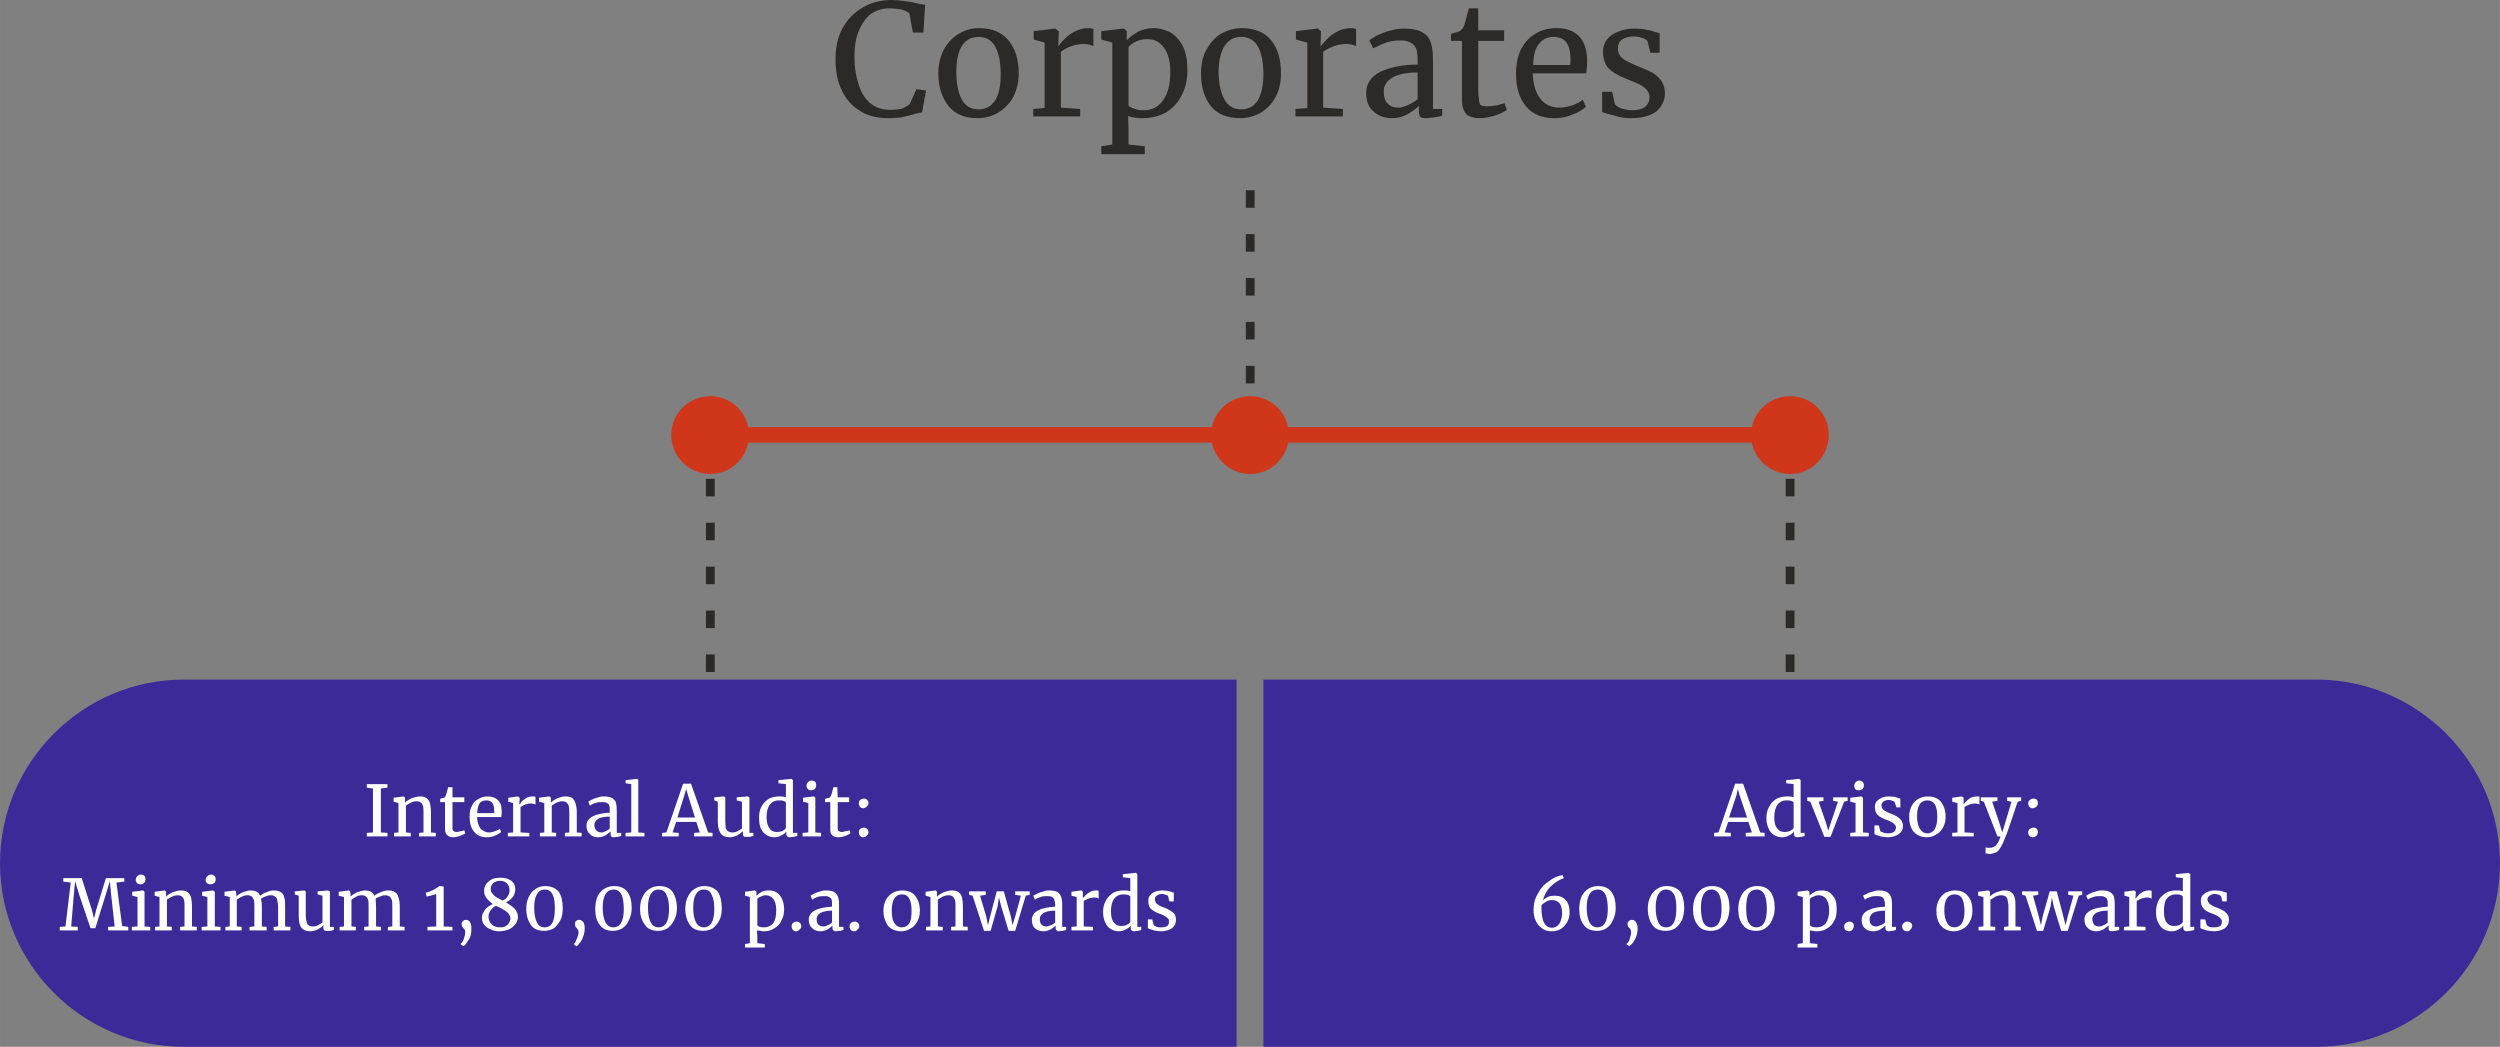
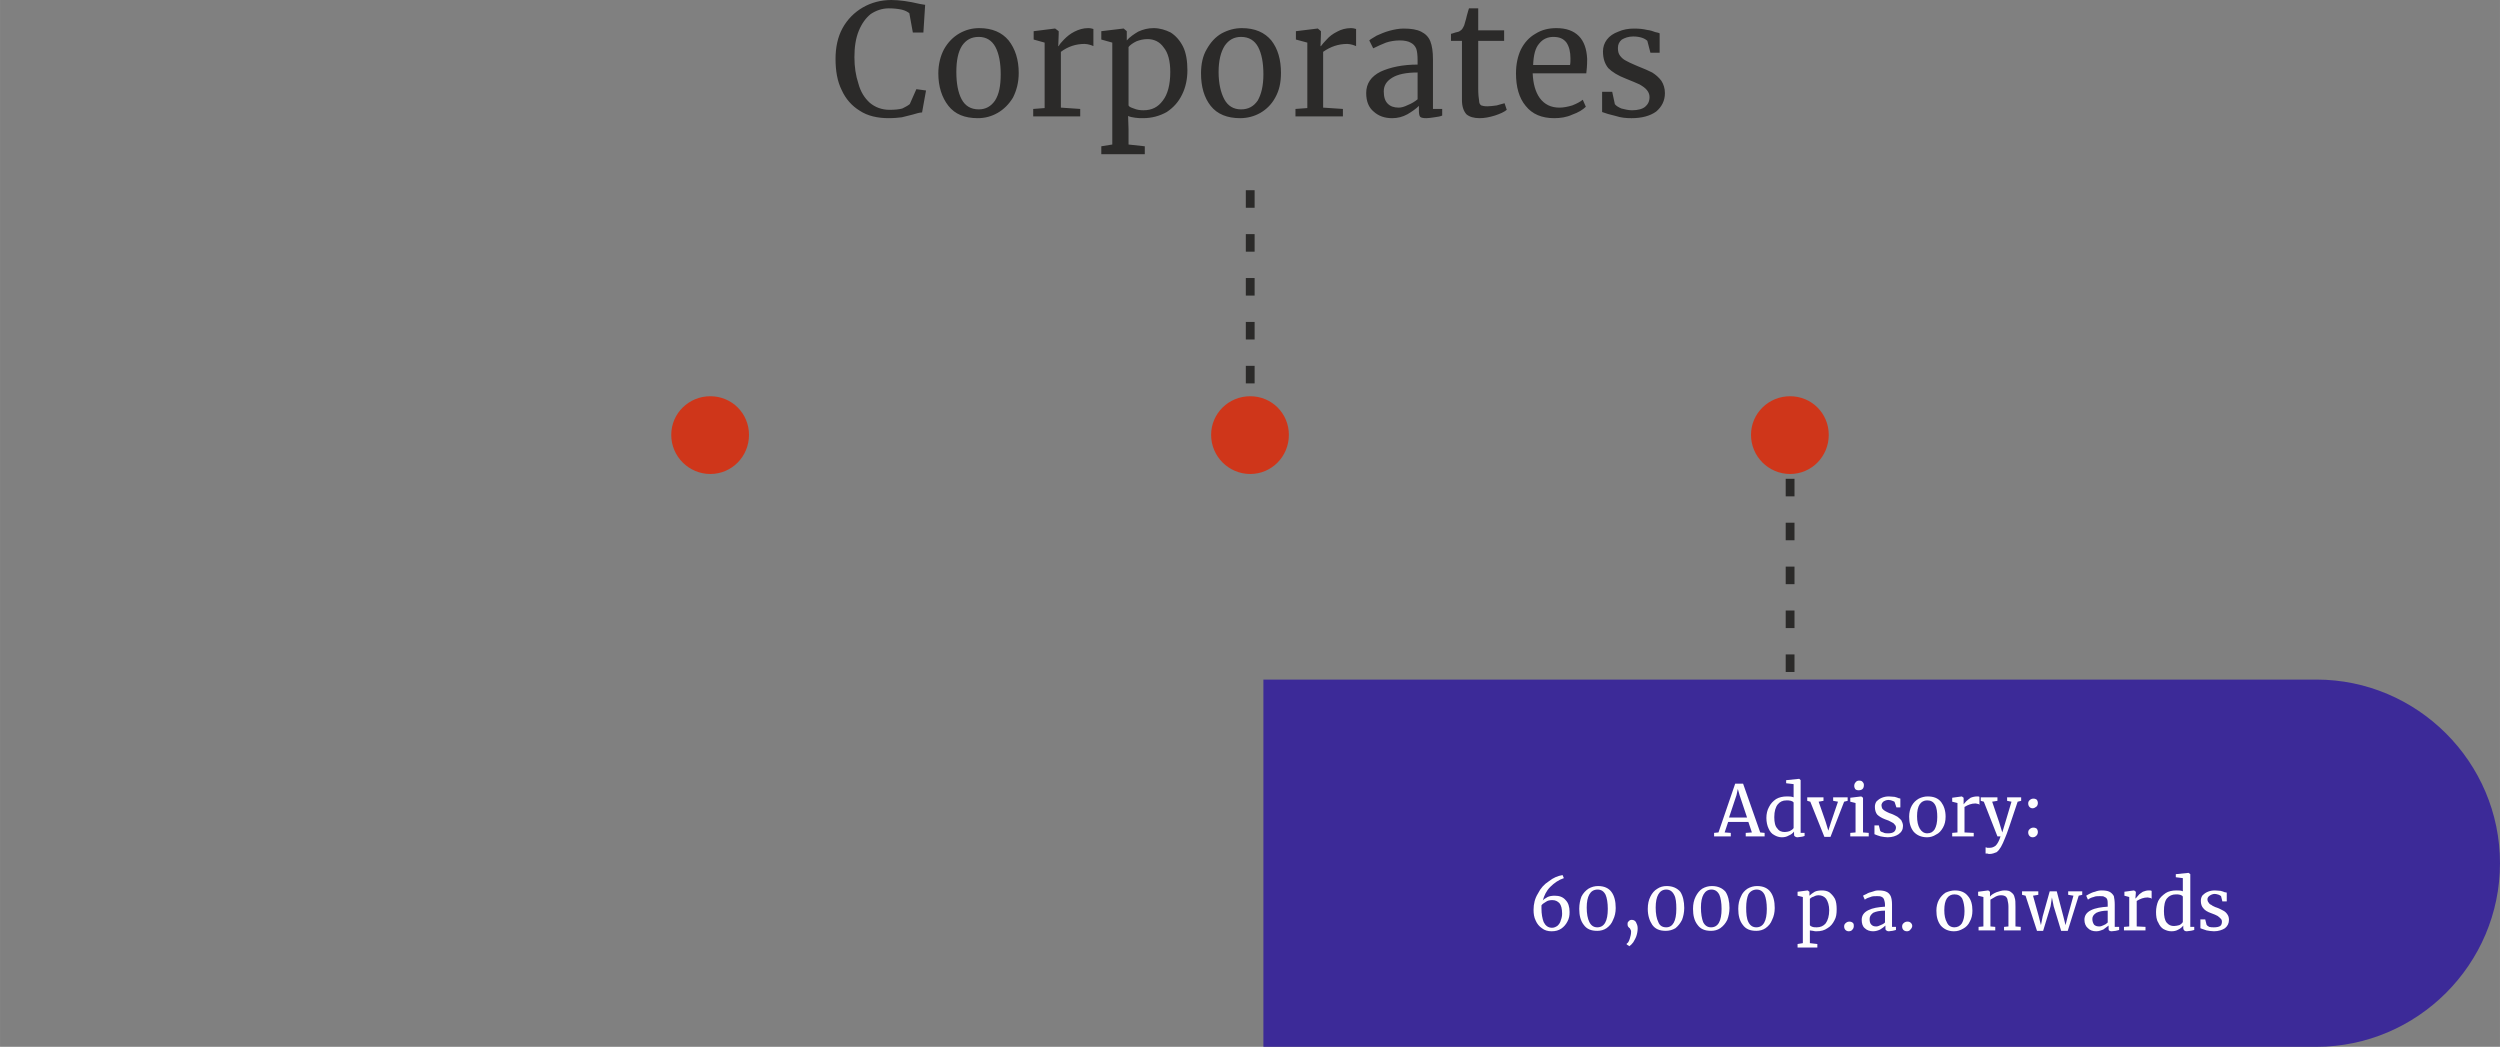
<svg xmlns="http://www.w3.org/2000/svg" xml:space="preserve" width="56.906mm" height="23.828mm" style="shape-rendering:geometricPrecision; text-rendering:geometricPrecision; image-rendering:optimizeQuality; fill-rule:evenodd; clip-rule:evenodd" viewBox="0 0 5691 2383">
  <rect x="0" y="0" width="5691" height="2383" fill="#808080" stroke="none" />
  <defs>
    <style type="text/css">
   
    .str1 {stroke:#CF361A;stroke-width:35.27}
    .str0 {stroke:#2B2A29;stroke-width:20;stroke-dasharray:39.98 59.97}
    .fil0 {fill:none}
    .fil3 {fill:none;fill-rule:nonzero}
    .fil2 {fill:#3C2A98}
    .fil4 {fill:#CF361A}
    .fil5 {fill:#FEFEFE;fill-rule:nonzero}
    .fil1 {fill:#2B2A29;fill-rule:nonzero}
   
  </style>
  </defs>
  <g id="Layer_x0020_1">
    <g id="_2066422200400">
      <line class="fil0 str0" x1="2846" y1="433" x2="2846" y2="990" />
      <line class="fil0 str0" x1="4075" y1="990" x2="4075" y2="1547" />
-       <line class="fil0 str0" x1="1617" y1="990" x2="1617" y2="1547" />
      <path class="fil1" d="M2023 269c-25,0 -48,-5 -66,-17 -18,-11 -32,-27 -41,-47 -10,-20 -14,-44 -14,-71 0,-26 5,-50 16,-70 11,-20 27,-36 46,-47 19,-11 41,-17 65,-17 18,0 40,3 65,9l12 2 -4 63 -24 0 -8 -44c-4,-3 -9,-6 -17,-8 -9,-2 -19,-3 -30,-3 -15,0 -29,5 -41,13 -11,9 -20,21 -27,38 -7,17 -10,37 -10,60 0,22 3,42 9,60 5,19 14,33 26,44 12,10 27,16 45,16 12,0 22,-1 29,-3 6,-3 12,-6 17,-10l15 -34 22 3 -9 50c-5,0 -12,2 -22,5 -8,2 -16,4 -24,6 -8,1 -18,2 -30,2l0 0zm113 -102c0,-21 5,-40 13,-55 9,-16 21,-28 35,-36 14,-8 29,-12 45,-12 30,0 52,10 67,28 15,19 23,44 23,74 0,22 -5,40 -13,56 -9,15 -21,27 -35,35 -14,8 -29,12 -45,12 -30,0 -52,-9 -67,-28 -15,-19 -23,-44 -23,-74zm92 82c16,0 28,-7 37,-20 9,-14 13,-33 13,-60 0,-26 -4,-47 -12,-62 -8,-15 -21,-23 -38,-23 -17,0 -29,7 -38,20 -9,14 -13,34 -13,60 0,26 4,47 12,62 8,15 21,23 39,23zm124 -1l26 -2 0 -149 -25 -7 0 -19 48 -6 1 0 8 6 0 7 -1 27 1 0c2,-4 6,-9 12,-15 7,-7 14,-13 24,-18 10,-5 20,-8 31,-8 5,0 9,1 12,2l0 39c-2,-1 -4,-2 -8,-3 -3,-1 -8,-2 -12,-2 -20,0 -38,6 -54,18l0 127 44 3 0 17 -107 0 0 -17 0 0zm351 -88c0,20 -4,39 -12,55 -8,17 -20,30 -35,40 -16,9 -34,14 -54,14 -6,0 -12,0 -18,-1 -7,-1 -12,-2 -16,-4l1 30 0 35 37 4 0 18 -99 0 0 -18 25 -4 0 -232 -25 -7 0 -19 50 -6 1 0 7 6 0 21c7,-8 16,-14 26,-20 11,-5 22,-8 35,-8 14,0 27,4 39,10 11,7 21,18 28,32 7,14 10,33 10,54l0 0zm-91 -71c-9,0 -17,2 -25,5 -8,4 -14,8 -18,13l0 133c1,3 6,5 12,7 7,3 14,4 22,4 19,0 33,-7 44,-22 11,-14 17,-36 17,-65 0,-25 -5,-44 -15,-56 -9,-13 -22,-19 -37,-19l0 0zm122 78c0,-21 4,-40 13,-55 9,-16 20,-28 34,-36 15,-8 30,-12 46,-12 30,0 52,10 67,28 15,19 22,44 22,74 0,22 -4,40 -13,56 -8,15 -20,27 -34,35 -14,8 -30,12 -46,12 -29,0 -52,-9 -67,-28 -15,-19 -22,-44 -22,-74zm91 82c17,0 29,-7 38,-20 8,-14 13,-33 13,-60 0,-26 -4,-47 -12,-62 -8,-15 -21,-23 -39,-23 -16,0 -28,7 -37,20 -9,14 -14,34 -14,60 0,26 5,47 13,62 8,15 21,23 38,23zm124 -1l27 -2 0 -149 -26 -7 0 -19 49 -6 1 0 7 6 0 7 -1 27 1 0c3,-4 7,-9 13,-15 6,-7 14,-13 24,-18 9,-5 20,-8 31,-8 5,0 9,1 12,2l0 39c-2,-1 -5,-2 -8,-3 -4,-1 -8,-2 -12,-2 -20,0 -38,6 -55,18l0 127 45 3 0 17 -108 0 0 -17 0 0zm161 -36c0,-22 11,-38 33,-49 22,-10 50,-16 84,-16l0 -10c0,-11 -1,-20 -3,-26 -3,-7 -7,-11 -13,-14 -5,-3 -14,-5 -24,-5 -12,0 -23,2 -32,5 -10,4 -19,8 -29,13l-9 -18c3,-3 9,-6 17,-11 9,-4 18,-8 29,-11 11,-3 22,-5 32,-5 17,0 30,2 40,7 10,5 17,12 21,22 4,10 6,24 6,41l0 113 21 0 0 15c-4,2 -10,3 -18,4 -7,1 -13,2 -18,2 -7,0 -12,-1 -14,-3 -2,-2 -3,-7 -3,-13l0 -12c-7,7 -16,13 -26,19 -11,6 -22,9 -35,9 -17,0 -31,-5 -42,-15 -11,-9 -17,-23 -17,-42l0 0zm74 33c6,0 13,-2 21,-6 8,-3 16,-8 22,-13l0 -61c-26,0 -45,4 -58,12 -13,8 -19,18 -19,31 0,13 3,22 9,28 6,6 14,9 25,9zm184 24c-13,0 -23,-3 -30,-9 -6,-7 -10,-17 -10,-32l0 -135 -25 0 0 -16c1,0 4,-1 10,-3 5,-1 9,-2 11,-4 4,-2 6,-6 9,-12 1,-5 4,-12 6,-22 3,-10 4,-15 5,-17l21 0 0 50 59 0 0 24 -59 0 0 108c0,13 1,23 2,28 0,6 2,9 5,11 3,1 7,2 14,2 6,0 13,-1 21,-2 8,-2 13,-4 18,-5l5 15c-6,5 -15,9 -27,13 -13,4 -24,6 -35,6zm170 0c-28,0 -50,-9 -65,-28 -15,-18 -22,-43 -22,-74 0,-21 4,-39 11,-54 8,-16 19,-28 33,-36 14,-9 30,-13 48,-13 22,0 39,6 51,18 12,12 18,30 19,52 0,15 -1,26 -2,33l-122 0c1,23 6,42 16,56 11,15 26,22 45,22 9,0 19,-2 29,-5 10,-4 18,-8 24,-13l7 16c-7,7 -17,13 -31,18 -13,6 -27,8 -41,8l0 0zm36 -121c1,-4 1,-10 1,-15 0,-15 -3,-27 -9,-36 -7,-9 -16,-13 -30,-13 -13,0 -24,5 -32,15 -9,10 -13,26 -14,49l84 0 0 0zm102 89c3,4 8,7 15,10 8,2 16,4 24,4 14,0 24,-3 30,-8 6,-5 10,-12 10,-22 0,-6 -2,-11 -6,-16 -4,-5 -10,-9 -17,-13 -7,-3 -18,-8 -31,-13 -18,-7 -31,-15 -40,-24 -8,-10 -12,-22 -12,-38 0,-10 3,-19 9,-27 6,-8 15,-14 26,-18 11,-5 23,-7 36,-7 11,0 21,1 29,3 8,1 14,3 19,5 5,1 9,2 10,3l0 44 -21 0 -7 -27c-2,-2 -6,-5 -12,-7 -6,-2 -13,-3 -20,-3 -11,0 -19,3 -26,7 -6,5 -9,11 -9,19 0,7 1,13 5,18 3,4 7,8 13,11 5,3 12,6 21,10l7 3c13,5 24,10 32,14 8,5 15,11 21,19 5,8 8,17 8,28 0,17 -7,31 -20,42 -14,10 -33,15 -56,15 -12,0 -24,-1 -36,-5 -13,-3 -23,-6 -31,-9l0 -46 23 0 6 28z" />
      <path class="fil2" d="M2876 1547l2397 0c230,0 418,188 418,418l0 0c0,230 -188,418 -418,418l-2397 0 0 -836z" />
-       <path class="fil2" d="M2815 1547l-2397 0c-230,0 -418,188 -418,418l0 0c0,230 188,418 418,418l2397 0 0 -836z" />
-       <line class="fil3 str1" x1="1617" y1="990" x2="4075" y2="990" />
      <path class="fil4" d="M2846 902c49,0 88,39 88,88 0,49 -39,89 -88,89 -49,0 -89,-40 -89,-89 0,-49 40,-88 89,-88z" />
      <path class="fil4" d="M4075 902c49,0 88,39 88,88 0,49 -39,89 -88,89 -49,0 -89,-40 -89,-89 0,-49 40,-88 89,-88z" />
      <path class="fil4" d="M1617 902c49,0 88,39 88,88 0,49 -39,89 -88,89 -49,0 -89,-40 -89,-89 0,-49 40,-88 89,-88z" />
      <g>
-         <path class="fil5" d="M849 1795l-14 -2 0 -8 47 0 0 8 -15 2 0 100 15 1 0 8 -47 0 0 -8 14 -1 0 -100zm58 33l-11 -3 0 -9 23 -3 0 0 3 3 0 7 0 4c4,-4 9,-7 15,-10 7,-2 13,-4 19,-4 6,0 11,1 15,4 4,3 6,6 8,12 1,5 2,12 2,21l0 45 11 1 0 8 -38 0 0 -8 10 -1 0 -45c0,-6 0,-11 -1,-15 -1,-3 -2,-6 -5,-8 -2,-2 -6,-3 -10,-3 -4,0 -8,1 -12,3 -5,2 -9,5 -12,7l0 61 11 1 0 8 -38 0 0 -8 10 -1 0 -67zm124 78c-6,0 -10,-2 -13,-5 -3,-2 -5,-7 -5,-14l0 -61 -11 0 0 -7c0,-1 2,-1 4,-2 2,0 4,-1 5,-1 2,-1 3,-3 4,-6 1,-2 2,-5 3,-10 1,-4 2,-7 2,-8l10 0 0 23 27 0 0 11 -27 0 0 49c0,6 0,10 0,13 1,2 2,4 3,4 1,1 3,2 6,2 3,0 6,-1 10,-2 3,0 6,-1 8,-2l2 7c-2,2 -7,4 -12,6 -6,2 -11,3 -16,3zm77 0c-13,0 -22,-4 -29,-13 -7,-8 -10,-20 -10,-34 0,-9 1,-17 5,-24 3,-7 8,-13 15,-16 6,-4 13,-6 21,-6 10,0 18,3 23,8 6,6 9,13 9,24 0,6 0,11 -1,15l-55 0c0,10 3,19 7,25 5,6 12,10 20,10 5,0 9,-1 14,-3 4,-1 8,-3 11,-5l3 7c-4,3 -8,6 -14,8 -6,3 -12,4 -19,4zm17 -55c0,-2 0,-4 0,-7 0,-7 -2,-12 -4,-16 -3,-4 -8,-6 -14,-6 -6,0 -11,2 -15,6 -3,5 -5,12 -6,23l39 0zm31 45l12 -1 0 -67 -11 -3 0 -9 22 -3 0 0 4 3 0 3 -1 12 1 0c1,-1 3,-4 5,-7 3,-3 7,-5 11,-8 4,-2 9,-3 14,-3 2,0 4,0 6,1l0 18c-1,-1 -2,-2 -4,-2 -2,0 -3,-1 -6,-1 -8,0 -17,3 -24,8l0 58 20 1 0 8 -49 0 0 -8zm83 -68l-12 -3 0 -9 23 -3 1 0 3 3 0 7 0 4c4,-4 9,-7 15,-10 6,-2 12,-4 18,-4 7,0 12,1 16,4 3,3 6,6 7,12 2,5 3,12 3,21l0 45 11 1 0 8 -38 0 0 -8 10 -1 0 -45c0,-6 -1,-11 -1,-15 -1,-3 -3,-6 -5,-8 -3,-2 -6,-3 -10,-3 -4,0 -8,1 -13,3 -4,2 -8,5 -11,7l0 61 10 1 0 8 -37 0 0 -8 10 -1 0 -67zm96 52c0,-10 5,-17 15,-22 10,-5 23,-7 38,-8l0 -4c0,-5 0,-9 -1,-12 -1,-3 -3,-5 -6,-6 -2,-2 -6,-2 -11,-2 -5,0 -10,0 -14,2 -5,1 -9,3 -13,6l-4 -9c1,-1 4,-2 7,-4 4,-2 8,-4 13,-5 5,-2 10,-3 15,-3 8,0 14,1 18,3 4,2 8,6 10,10 1,5 2,11 2,19l0 51 10 0 0 7c-2,1 -5,1 -8,2 -3,0 -6,1 -9,1 -3,0 -5,-1 -6,-2 -1,-1 -1,-3 -1,-6l0 -5c-4,3 -8,6 -12,9 -5,2 -10,4 -16,4 -8,0 -14,-2 -19,-7 -5,-4 -8,-11 -8,-19zm34 15c3,0 6,-1 10,-3 3,-1 6,-3 9,-6l0 -27c-11,0 -20,1 -26,5 -6,4 -9,8 -9,14 0,6 2,10 5,13 2,2 6,4 11,4zm68 -110l-13 -2 0 -7 26 -3 0 0 3 2 0 120 14 1 0 8 -43 0 0 -8 13 -1 0 -110zm118 -1l18 0 39 111 10 1 0 8 -42 0 0 -8 13 -1 -8 -24 -46 0 -8 24 14 1 0 8 -38 0 0 -8 10 -1 38 -111zm11 26l-4 -14 -4 14 -16 51 40 0 -16 -51zm134 95c-3,0 -5,0 -7,-1 -1,-2 -2,-3 -2,-6l0 -6c-4,4 -8,7 -13,10 -6,2 -11,4 -16,4 -10,0 -17,-3 -21,-8 -4,-6 -7,-14 -7,-27l0 -46 -8 -3 0 -7 22 -2 0 0 3 2 0 55c0,6 1,11 1,15 1,3 3,6 5,7 3,2 6,3 10,3 5,0 9,-1 12,-3 4,-2 7,-4 10,-6l0 -61 -12 -3 0 -7 25 -2 0 0 4 2 0 81 9 0 0 7c-3,1 -6,1 -8,2 -2,0 -4,0 -7,0zm63 1c-7,0 -13,-2 -18,-5 -5,-3 -10,-8 -13,-15 -3,-6 -4,-15 -4,-24 0,-9 1,-18 5,-25 4,-8 9,-13 16,-18 7,-4 15,-6 25,-6 5,0 10,0 15,2l0 -30 -17 -2 0 -7 29 -3 1 0 3 3 0 120 10 0 0 7c-4,1 -7,2 -9,2 -3,0 -5,1 -8,1 -3,0 -5,-1 -6,-2 -1,-1 -2,-3 -2,-6l0 -5c-3,4 -7,7 -12,9 -5,3 -10,4 -15,4zm6 -12c4,0 8,-1 12,-2 3,-2 6,-4 8,-7l0 -58c-1,-2 -3,-3 -6,-4 -3,-1 -7,-1 -10,-1 -9,0 -15,3 -20,9 -5,6 -8,16 -8,29 0,12 3,21 7,26 4,6 10,8 17,8zm77 -95c-3,0 -6,-1 -7,-3 -2,-2 -3,-4 -3,-7 0,-3 1,-6 3,-8 2,-3 5,-4 9,-4 3,0 6,1 8,3 1,2 2,4 2,7 0,4 -1,7 -3,9 -2,2 -5,3 -9,3l0 0zm-6 29l-12 -3 0 -9 24 -3 1 0 3 3 0 79 13 1 0 8 -42 0 0 -8 13 -1 0 -67zm68 78c-6,0 -11,-2 -14,-5 -3,-2 -4,-7 -4,-14l0 -61 -12 0 0 -7c1,-1 2,-1 5,-2 2,0 4,-1 5,-1 2,-1 3,-3 4,-6 1,-2 2,-5 3,-10 1,-4 2,-7 2,-8l9 0 1 23 26 0 0 11 -26 0 0 49c0,6 0,10 0,13 1,2 1,4 3,4 1,1 3,2 6,2 3,0 6,-1 9,-2 4,0 7,-1 9,-2l2 7c-3,2 -7,4 -12,6 -6,2 -11,3 -16,3zm57 -66c-3,0 -5,-1 -7,-3 -2,-2 -3,-5 -3,-8 0,-3 1,-6 3,-8 3,-2 6,-3 9,-3 3,0 6,1 7,3 2,2 3,4 3,7 0,3 -1,6 -4,8 -2,2 -5,4 -8,4zm0 66c-3,0 -5,-1 -7,-3 -2,-2 -3,-5 -3,-8 0,-3 1,-6 3,-8 3,-2 6,-3 9,-3 3,0 5,1 7,3 2,2 3,4 3,7 0,3 -1,6 -4,8 -2,3 -5,4 -8,4zm-1804 103l-17 -2 0 -8 42 0 23 72 5 20 5 -20 22 -72 42 0 0 8 -18 2 13 99 14 2 0 8 -46 0 0 -8 15 -1 -8 -72 -3 -31 -7 23 -26 84 -11 0 -26 -77 -9 -30 -3 31 -6 72 15 1 0 8 -41 0 0 -8 13 -1 12 -100zm158 4c-3,0 -6,-1 -7,-3 -2,-2 -3,-4 -3,-7 0,-3 1,-6 3,-8 2,-3 5,-4 9,-4 3,0 6,1 8,3 1,2 2,4 2,7 0,4 -1,7 -3,9 -2,2 -5,3 -9,3l0 0zm-6 29l-12 -3 0 -9 24 -3 1 0 3 3 0 79 13 1 0 8 -42 0 0 -8 13 -1 0 -67zm50 0l-11 -3 0 -9 23 -3 0 0 3 3 0 7 0 4c4,-4 9,-7 15,-10 7,-2 13,-4 18,-4 7,0 12,1 16,4 4,3 6,6 8,12 1,5 2,12 2,21l0 45 11 1 0 8 -38 0 0 -8 10 -1 0 -45c0,-6 0,-11 -1,-15 -1,-3 -2,-6 -5,-8 -2,-2 -6,-3 -10,-3 -4,0 -8,1 -12,3 -5,2 -9,5 -12,7l0 61 11 1 0 8 -38 0 0 -8 10 -1 0 -67zm116 -29c-4,0 -6,-1 -8,-3 -2,-2 -3,-4 -3,-7 0,-3 1,-6 4,-8 2,-3 4,-4 8,-4 4,0 6,1 8,3 2,2 3,4 3,7 0,4 -1,7 -3,9 -3,2 -5,3 -9,3l0 0zm-7 29l-12 -3 0 -9 25 -3 0 0 4 3 0 79 13 1 0 8 -43 0 0 -8 13 -1 0 -67zm41 68l10 -1 0 -67 -12 -3 0 -9 23 -3 3 2 1 7 0 5c3,-4 8,-7 15,-10 6,-2 12,-4 17,-4 6,0 11,1 14,3 4,2 6,5 8,9 4,-3 8,-6 15,-8 6,-3 11,-4 17,-4 6,0 11,1 15,4 4,2 7,6 8,12 2,5 2,12 2,21l0 45 12 1 0 8 -38 0 0 -8 10 -1 0 -45c0,-6 -1,-11 -2,-15 0,-3 -2,-6 -5,-8 -2,-2 -6,-3 -10,-3 -4,0 -8,1 -12,3 -4,1 -7,3 -10,5 1,4 2,10 2,18l0 45 11 1 0 8 -39 0 0 -8 11 -1 0 -45c0,-6 0,-11 -1,-15 -1,-3 -3,-6 -5,-8 -2,-2 -5,-3 -10,-3 -4,0 -8,1 -12,3 -5,2 -8,5 -12,7l0 61 11 1 0 8 -37 0 0 -8zm232 9c-3,0 -5,0 -7,-1 -1,-2 -2,-3 -2,-6l0 -6c-3,4 -8,7 -13,10 -5,2 -11,4 -16,4 -10,0 -17,-3 -21,-8 -4,-6 -6,-14 -6,-27l0 -46 -9 -3 0 -7 22 -2 0 0 3 2 0 55c0,6 1,11 2,15 1,3 2,6 4,7 3,2 6,3 10,3 5,0 9,-1 12,-3 4,-2 7,-4 10,-6l0 -61 -11 -3 0 -7 24 -2 0 0 4 2 0 81 9 0 0 7c-3,1 -5,1 -7,2 -3,0 -5,0 -8,0zm28 -9l10 -1 0 -67 -12 -3 0 -9 23 -3 3 2 1 7 0 5c4,-4 9,-7 15,-10 7,-2 12,-4 18,-4 5,0 10,1 13,3 4,2 7,5 8,9 4,-3 9,-6 15,-8 6,-3 12,-4 17,-4 7,0 12,1 15,4 4,2 7,6 8,12 2,5 3,12 3,21l0 45 11 1 0 8 -38 0 0 -8 10 -1 0 -45c0,-6 0,-11 -1,-15 -1,-3 -3,-6 -5,-8 -3,-2 -7,-3 -11,-3 -4,0 -7,1 -11,3 -4,1 -8,3 -10,5 0,4 1,10 1,18l0 45 11 1 0 8 -38 0 0 -8 10 -1 0 -45c0,-6 0,-11 -1,-15 -1,-3 -2,-6 -5,-8 -2,-2 -5,-3 -10,-3 -4,0 -8,1 -12,3 -4,2 -8,5 -11,7l0 61 10 1 0 8 -37 0 0 -8zm220 -75c-2,1 -6,2 -10,3 -5,2 -9,2 -12,3l-2 -9c6,-1 11,-3 17,-6 6,-3 11,-6 14,-9l1 0 9 1 0 91 20 1 0 8 -57 0 0 -8 20 -1 0 -74zm68 59c4,0 7,2 9,5 2,4 3,8 3,14 0,6 0,12 -2,18 -2,6 -5,10 -8,14 -2,4 -5,7 -8,9l0 0 -6 -4 0 -2c2,-1 5,-5 7,-11 2,-6 3,-11 3,-16 0,-2 0,-3 -1,-4 0,-1 -1,-2 -3,-4 -1,-1 -2,-3 -3,-4 -1,-2 -1,-3 -1,-6 0,-3 1,-5 3,-6 1,-2 4,-3 6,-3l1 0zm36 -5c0,-7 3,-12 7,-18 4,-5 10,-10 18,-13 -6,-4 -11,-9 -14,-13 -4,-5 -6,-10 -6,-17 0,-7 2,-12 5,-16 4,-5 8,-8 14,-11 5,-2 11,-3 18,-3 10,0 18,2 25,7 6,5 9,11 9,19 0,6 -2,12 -5,17 -4,5 -9,10 -16,13 8,5 15,10 20,15 4,5 7,11 7,18 0,7 -2,12 -6,17 -4,5 -9,9 -15,12 -7,2 -13,4 -21,4 -7,0 -13,-1 -19,-4 -6,-2 -11,-5 -15,-10 -4,-4 -6,-10 -6,-17zm20 -65c0,4 1,7 4,10 2,3 5,6 8,8 4,2 9,5 15,8 5,-2 9,-5 11,-9 3,-4 5,-9 5,-13 0,-7 -2,-13 -6,-17 -4,-4 -9,-6 -16,-6 -6,0 -11,2 -15,5 -4,4 -6,8 -6,14zm45 67c0,-4 -2,-8 -4,-11 -2,-2 -5,-5 -8,-7 -4,-2 -8,-5 -14,-8 -3,-1 -5,-2 -7,-3 -5,2 -9,6 -12,10 -3,4 -5,9 -5,14 0,8 3,14 7,18 5,5 11,7 19,7 4,0 8,0 12,-2 3,-2 6,-4 8,-7 2,-4 4,-7 4,-11zm77 28c-14,0 -24,-4 -31,-14 -6,-9 -10,-21 -10,-36 0,-11 2,-20 6,-28 4,-8 9,-14 16,-18 6,-4 14,-6 21,-6 14,0 24,5 31,13 6,9 9,22 9,37 0,10 -1,19 -5,27 -4,8 -9,14 -15,19 -7,4 -14,6 -22,6zm1 -8c16,0 23,-14 23,-42 0,-14 -1,-25 -5,-32 -3,-8 -9,-12 -18,-12 -8,0 -14,4 -18,11 -4,7 -6,17 -6,30 0,14 2,25 6,33 3,8 9,12 18,12zm79 -17c3,0 6,2 9,5 2,4 3,8 3,14 0,6 -1,12 -3,18 -2,6 -4,10 -7,14 -3,4 -6,7 -8,9l-1 0 -5 -4 0 -2c2,-1 4,-5 6,-11 3,-6 4,-11 4,-16 0,-2 -1,-3 -1,-4 -1,-1 -2,-2 -3,-4 -1,-1 -3,-3 -3,-4 -1,-2 -1,-3 -1,-6 0,-3 0,-5 2,-6 2,-2 4,-3 7,-3l1 0zm76 25c-13,0 -23,-4 -30,-14 -7,-9 -10,-21 -10,-36 0,-11 2,-20 5,-28 4,-8 9,-14 16,-18 7,-4 14,-6 22,-6 14,0 24,5 30,13 7,9 10,22 10,37 0,10 -2,19 -6,27 -3,8 -8,14 -15,19 -6,4 -14,6 -22,6zm1 -8c16,0 24,-14 24,-42 0,-14 -2,-25 -5,-32 -4,-8 -10,-12 -18,-12 -9,0 -15,4 -19,11 -4,7 -6,17 -6,30 0,14 2,25 6,33 4,8 10,12 18,12zm102 8c-13,0 -24,-4 -30,-14 -7,-9 -11,-21 -11,-36 0,-11 2,-20 6,-28 4,-8 9,-14 16,-18 7,-4 14,-6 22,-6 14,0 24,5 30,13 6,9 10,22 10,37 0,10 -2,19 -6,27 -4,8 -9,14 -15,19 -7,4 -14,6 -22,6zm1 -8c16,0 24,-14 24,-42 0,-14 -2,-25 -6,-32 -3,-8 -9,-12 -18,-12 -8,0 -14,4 -18,11 -4,7 -6,17 -6,30 0,14 2,25 6,33 4,8 10,12 18,12zm102 8c-14,0 -24,-4 -31,-14 -6,-9 -10,-21 -10,-36 0,-11 2,-20 6,-28 4,-8 9,-14 16,-18 6,-4 14,-6 21,-6 14,0 24,5 31,13 6,9 9,22 9,37 0,10 -1,19 -5,27 -4,8 -9,14 -15,19 -7,4 -14,6 -22,6zm1 -8c16,0 24,-14 24,-42 0,-14 -2,-25 -6,-32 -3,-8 -9,-12 -18,-12 -8,0 -14,4 -18,11 -4,7 -6,17 -6,30 0,14 2,25 6,33 4,8 10,12 18,12zm183 -41c0,10 -2,18 -6,25 -3,8 -9,14 -16,18 -7,5 -15,7 -24,7 -3,0 -5,0 -8,-1 -3,0 -6,-1 -8,-1l1 13 0 16 17 2 0 8 -45 0 0 -8 11 -2 0 -105 -11 -3 0 -9 22 -3 1 0 3 3 0 9c3,-3 7,-6 12,-9 5,-2 10,-3 16,-3 6,0 12,1 17,4 6,4 10,8 13,15 3,6 5,15 5,24zm-42 -32c-4,0 -7,1 -11,3 -3,1 -6,3 -8,5l0 60c1,2 3,3 6,4 3,1 6,1 10,1 8,0 14,-3 20,-9 5,-7 7,-17 7,-30 0,-11 -2,-20 -7,-26 -4,-5 -10,-8 -17,-8zm69 82c-3,0 -5,-1 -7,-3 -2,-2 -3,-5 -3,-8 0,-3 1,-6 3,-8 3,-2 5,-3 9,-3 3,0 5,1 7,3 2,2 3,4 3,7 0,3 -1,6 -4,8 -2,3 -5,4 -8,4zm29 -26c0,-10 5,-17 15,-22 10,-5 23,-7 38,-8l0 -4c0,-5 0,-9 -1,-12 -1,-3 -3,-5 -6,-6 -2,-2 -6,-2 -11,-2 -5,0 -10,0 -15,2 -4,1 -8,3 -12,6l-4 -9c1,-1 3,-2 7,-4 4,-2 8,-4 13,-5 5,-2 10,-3 15,-3 7,0 13,1 18,3 4,2 7,6 9,10 2,5 3,11 3,19l0 51 10 0 0 7c-2,1 -5,1 -8,2 -4,0 -6,1 -9,1 -3,0 -5,-1 -6,-2 -1,-1 -2,-3 -2,-6l0 -5c-3,3 -7,6 -11,9 -5,2 -10,4 -16,4 -8,0 -14,-2 -19,-7 -5,-4 -8,-11 -8,-19zm34 15c3,0 6,-1 9,-3 4,-1 7,-3 10,-6l0 -27c-11,0 -20,2 -26,5 -6,4 -9,8 -9,14 0,6 1,10 4,13 3,3 7,4 12,4zm69 11c-3,0 -5,-1 -7,-3 -2,-2 -3,-5 -3,-8 0,-3 1,-6 3,-8 3,-2 6,-3 9,-3 3,0 6,1 7,3 2,2 3,4 3,7 0,3 -1,6 -4,8 -2,3 -5,4 -8,4zm67 -47c0,-9 2,-18 6,-25 4,-7 9,-12 16,-16 6,-3 13,-5 20,-5 14,0 24,4 31,13 6,8 10,19 10,33 0,10 -2,18 -6,25 -4,7 -9,13 -16,16 -6,4 -13,6 -20,6 -14,0 -24,-5 -31,-13 -6,-9 -10,-20 -10,-34zm42 38c7,0 13,-3 17,-9 4,-7 5,-16 5,-28 0,-11 -1,-21 -5,-28 -4,-7 -9,-10 -17,-10 -8,0 -13,3 -17,9 -4,6 -6,15 -6,27 0,12 1,21 5,28 4,7 10,11 18,11zm65 -69l-11 -3 0 -9 22 -3 1 0 3 3 0 7 0 4c4,-4 9,-7 15,-10 7,-2 13,-4 18,-4 7,0 12,1 16,4 4,3 6,6 8,12 1,5 2,12 2,21l0 45 11 1 0 8 -38 0 0 -8 10 -1 0 -45c0,-6 0,-11 -1,-15 -1,-3 -3,-6 -5,-8 -2,-2 -6,-3 -10,-3 -4,0 -8,1 -13,3 -4,2 -8,5 -11,7l0 61 11 1 0 8 -38 0 0 -8 10 -1 0 -67zm88 -13l38 0 0 8 -13 2 14 47 4 20 5 -20 15 -57 16 0 16 57 4 20 6 -20 13 -47 -13 -2 0 -8 33 0 0 8 -9 2 -24 80 -15 0 -17 -56 -5 -20 -3 20 -16 56 -15 0 -26 -80 -8 -2 0 -8z" />
-         <path class="fil5" d="M2349 2094c0,-10 5,-17 15,-22 10,-5 23,-7 38,-8l0 -4c0,-5 -1,-9 -2,-12 -1,-3 -3,-5 -5,-6 -3,-2 -7,-2 -11,-2 -6,0 -11,0 -15,2 -4,1 -9,3 -13,6l-4 -9c2,-1 4,-2 8,-4 4,-2 8,-4 13,-5 5,-2 10,-3 15,-3 7,0 13,1 18,3 4,2 7,6 9,10 2,5 3,11 3,19l0 51 9 0 0 7c-2,1 -4,1 -8,2 -3,0 -6,1 -8,1 -3,0 -5,-1 -6,-2 -1,-1 -2,-3 -2,-6l0 -5c-3,3 -7,6 -12,9 -4,2 -10,4 -15,4 -8,0 -15,-2 -20,-7 -5,-4 -7,-11 -7,-19zm33 15c3,0 6,-1 10,-3 4,-1 7,-3 10,-6l0 -27c-12,0 -20,2 -26,5 -6,4 -9,8 -9,14 0,6 1,10 4,13 3,3 7,4 11,4zm57 1l12 -1 0 -67 -12 -3 0 -9 22 -3 1 0 3 3 0 3 0 12 0 0c1,-1 3,-4 6,-7 3,-3 6,-5 11,-8 4,-2 9,-3 14,-3 2,0 4,0 5,1l0 18c-1,-1 -2,-2 -3,-2 -2,0 -4,-1 -6,-1 -9,0 -17,3 -25,8l0 58 21 1 0 8 -49 0 0 -8zm107 10c-6,0 -12,-2 -17,-5 -6,-3 -10,-8 -13,-15 -3,-6 -5,-15 -5,-24 0,-9 2,-18 6,-25 4,-8 9,-13 16,-18 7,-4 15,-6 25,-6 5,0 10,0 15,2l0 -30 -17 -2 0 -7 29 -3 1 0 3 3 0 120 9 0 0 7c-3,1 -6,2 -9,2 -2,0 -5,1 -7,1 -3,0 -5,-1 -6,-2 -2,-1 -2,-3 -2,-6l0 -5c-3,4 -7,7 -12,9 -5,3 -10,4 -16,4zm7 -12c4,0 8,-1 11,-2 4,-2 7,-4 9,-7l0 -58c-1,-2 -3,-3 -6,-4 -4,-1 -7,-1 -10,-1 -9,0 -15,3 -20,9 -5,6 -8,16 -8,29 0,12 2,21 7,26 4,6 10,8 17,8zm73 -3c1,2 3,3 7,5 3,1 7,1 11,1 6,0 10,-1 13,-3 3,-2 4,-6 4,-10 0,-3 0,-5 -2,-7 -2,-2 -5,-4 -8,-6 -3,-2 -8,-4 -14,-6 -8,-3 -14,-7 -18,-11 -4,-4 -5,-10 -5,-17 0,-5 1,-9 4,-13 3,-3 6,-6 11,-8 5,-2 11,-3 17,-3 5,0 9,1 13,1 4,1 6,2 9,3 2,0 3,1 4,1l0 20 -10 0 -3 -12c0,-1 -2,-2 -5,-3 -3,-1 -6,-2 -9,-2 -5,0 -9,2 -12,4 -3,2 -4,5 -4,8 0,3 1,6 2,8 2,2 4,4 6,5 2,2 6,3 10,5l3 1c6,2 11,5 14,7 4,2 7,5 10,8 2,4 3,8 3,13 0,8 -3,14 -9,19 -6,4 -14,7 -25,7 -5,0 -11,-1 -16,-2 -6,-2 -11,-3 -14,-5l0 -20 10 0 3 12z" />
-       </g>
+         </g>
      <path class="fil5" d="M3950 1784l18 0 39 111 10 1 0 8 -43 0 0 -8 14 -1 -8 -24 -46 0 -8 24 14 1 0 8 -38 0 0 -8 10 -1 38 -111zm10 26l-4 -14 -3 14 -17 51 41 0 -17 -51zm96 96c-6,0 -12,-2 -17,-5 -6,-3 -10,-8 -13,-15 -3,-6 -5,-15 -5,-24 0,-9 2,-18 6,-25 4,-8 9,-13 16,-18 7,-4 15,-6 25,-6 5,0 10,0 15,2l0 -30 -17 -2 0 -7 29 -3 1 0 3 3 0 120 9 0 0 7c-3,1 -6,2 -8,2 -3,0 -6,1 -8,1 -3,0 -5,-1 -6,-2 -2,-1 -2,-3 -2,-6l0 -5c-3,4 -7,7 -12,9 -5,3 -10,4 -16,4zm7 -12c4,0 8,-1 11,-2 4,-2 7,-4 9,-7l0 -58c-1,-2 -3,-3 -6,-4 -4,-1 -7,-1 -10,-1 -9,0 -15,3 -20,9 -5,6 -8,16 -8,29 0,12 2,21 7,26 4,6 10,8 17,8zm51 -79l37 0 0 8 -11 2 16 46 6 20 6 -19 16 -47 -11 -2 0 -8 33 0 0 8 -8 2 -31 80 -14 0 -32 -80 -7 -2 0 -8zm117 -16c-4,0 -6,-1 -8,-3 -1,-2 -2,-4 -2,-7 0,-3 1,-6 3,-8 2,-3 5,-4 8,-4 4,0 7,1 8,3 2,2 3,4 3,7 0,4 -1,7 -3,9 -2,2 -5,3 -9,3l0 0zm-7 29l-12 -3 0 -9 25 -3 0 0 4 3 0 79 13 1 0 8 -42 0 0 -8 12 -1 0 -67zm56 63c1,2 3,3 7,4 3,2 7,2 11,2 6,0 10,-1 13,-3 3,-2 5,-6 5,-10 0,-3 -1,-5 -3,-7 -2,-3 -4,-4 -8,-6 -3,-2 -8,-4 -14,-6 -8,-3 -14,-7 -18,-11 -3,-4 -5,-10 -5,-17 0,-5 1,-9 4,-13 3,-3 7,-6 12,-8 5,-2 10,-3 16,-3 5,0 9,1 13,1 4,1 7,2 9,3 2,0 4,1 4,1l0 20 -9 0 -4 -12c0,-1 -2,-2 -5,-3 -2,-1 -6,-2 -9,-2 -5,0 -9,2 -12,4 -2,2 -4,5 -4,8 0,3 1,6 2,8 2,2 4,4 6,5 3,2 6,3 10,5l3 1c6,2 11,5 15,7 3,2 6,5 9,8 2,4 4,8 4,13 0,8 -3,14 -10,19 -6,4 -14,7 -25,7 -5,0 -10,-1 -16,-2 -6,-2 -10,-3 -14,-5l0 -20 10 0 3 12zm66 -32c0,-9 2,-18 6,-25 4,-7 9,-12 16,-16 6,-3 13,-5 20,-5 14,0 24,4 31,13 6,8 10,19 10,33 0,10 -2,18 -6,25 -4,7 -9,13 -16,16 -6,4 -13,6 -20,6 -14,0 -24,-5 -31,-13 -7,-9 -10,-20 -10,-34zm41 38c8,0 13,-3 17,-9 4,-7 6,-16 6,-28 0,-11 -1,-21 -5,-28 -4,-7 -10,-10 -18,-10 -7,0 -13,3 -17,9 -4,6 -6,15 -6,27 0,12 2,21 6,28 4,7 10,11 17,11zm57 -1l12 -1 0 -67 -12 -3 0 -9 22 -3 0 0 4 3 0 3 0 12 0 0c1,-1 3,-4 6,-7 3,-3 6,-5 10,-8 5,-2 10,-3 15,-3 2,0 4,0 5,1l0 18c-1,-1 -2,-2 -4,-2 -1,0 -3,-1 -5,-1 -9,0 -17,3 -25,8l0 58 21 1 0 8 -49 0 0 -8zm85 48c-1,0 -3,0 -5,-1 -2,0 -3,0 -4,0l0 -14c1,0 2,0 4,1 2,0 4,0 5,0 6,0 10,-2 14,-5 4,-4 8,-11 11,-21l-7 0 -31 -79 -7 -2 0 -8 38 0 0 8 -12 2 16 47 7 23 7 -23 14 -47 -10 -2 0 -8 32 0 0 8 -8 2c-16,48 -25,75 -28,81 -4,10 -7,17 -10,22 -3,5 -6,9 -10,12 -5,2 -10,4 -16,4zm98 -104c-3,0 -5,-1 -7,-3 -2,-2 -3,-5 -3,-8 0,-3 1,-6 4,-8 2,-2 5,-3 8,-3 3,0 6,1 8,3 1,2 2,4 2,7 0,3 -1,6 -3,8 -3,2 -5,4 -9,4zm0 66c-3,0 -5,-1 -7,-3 -2,-2 -3,-5 -3,-8 0,-3 1,-6 4,-8 2,-2 5,-3 8,-3 3,0 6,1 8,3 1,2 2,4 2,7 0,3 -1,6 -3,8 -3,3 -5,4 -9,4zm-1095 214c-8,0 -16,-2 -22,-7 -6,-4 -11,-10 -14,-17 -4,-8 -5,-16 -5,-25 0,-13 3,-26 10,-37 6,-12 14,-21 25,-28 10,-8 20,-12 31,-14l3 7c-12,4 -22,11 -31,20 -9,9 -14,20 -17,31 2,-3 6,-5 11,-8 4,-2 10,-3 16,-3 11,0 19,3 25,10 6,6 9,15 9,27 0,8 -1,15 -5,22 -3,6 -8,12 -14,16 -6,4 -13,6 -22,6zm2 -71c-6,0 -11,1 -15,4 -5,3 -8,5 -10,8 0,3 0,5 0,7 0,13 2,23 5,31 4,8 10,13 19,13 5,0 9,-2 13,-5 3,-3 6,-7 7,-12 2,-5 3,-10 3,-15 0,-11 -2,-19 -6,-24 -4,-4 -9,-7 -16,-7zm102 70c-14,0 -24,-4 -31,-14 -7,-9 -10,-21 -10,-36 0,-11 2,-20 5,-28 4,-8 10,-14 16,-18 7,-4 14,-6 22,-6 14,0 24,5 30,13 7,9 10,22 10,37 0,10 -2,19 -6,27 -3,8 -8,14 -15,19 -6,4 -13,6 -21,6zm0 -8c16,0 24,-14 24,-42 0,-14 -2,-25 -5,-32 -4,-8 -10,-12 -18,-12 -9,0 -15,4 -19,11 -4,7 -6,17 -6,30 0,14 2,25 6,33 4,8 10,12 18,12zm79 -17c4,0 7,2 9,5 2,4 4,8 4,14 0,6 -1,12 -3,18 -2,6 -5,10 -7,14 -3,4 -6,7 -9,9l0 0 -6 -4 0 -2c3,-1 5,-5 7,-11 2,-6 3,-11 3,-16 0,-2 0,-3 -1,-4 0,-1 -1,-2 -2,-4 -2,-1 -3,-3 -4,-4 -1,-2 -1,-3 -1,-6 0,-3 1,-5 3,-6 1,-2 4,-3 6,-3l1 0zm77 25c-14,0 -24,-4 -31,-14 -6,-9 -10,-21 -10,-36 0,-11 2,-20 6,-28 4,-8 9,-14 16,-18 6,-4 13,-6 21,-6 14,0 24,5 31,13 6,9 9,22 9,37 0,10 -2,19 -5,27 -4,8 -9,14 -15,19 -7,4 -14,6 -22,6zm1 -8c15,0 23,-14 23,-42 0,-14 -1,-25 -5,-32 -4,-8 -10,-12 -18,-12 -8,0 -14,4 -18,11 -4,7 -6,17 -6,30 0,14 2,25 6,33 3,8 9,12 18,12zm102 8c-14,0 -24,-4 -31,-14 -7,-9 -10,-21 -10,-36 0,-11 2,-20 6,-28 4,-8 9,-14 15,-18 7,-4 14,-6 22,-6 14,0 24,5 31,13 6,9 9,22 9,37 0,10 -2,19 -5,27 -4,8 -9,14 -16,19 -6,4 -13,6 -21,6zm0 -8c16,0 24,-14 24,-42 0,-14 -2,-25 -5,-32 -4,-8 -10,-12 -18,-12 -8,0 -14,4 -18,11 -4,7 -6,17 -6,30 0,14 2,25 5,33 4,8 10,12 18,12zm103 8c-14,0 -24,-4 -31,-14 -7,-9 -10,-21 -10,-36 0,-11 2,-20 6,-28 3,-8 9,-14 15,-18 7,-4 14,-6 22,-6 14,0 24,5 30,13 7,9 10,22 10,37 0,10 -2,19 -6,27 -3,8 -8,14 -15,19 -6,4 -13,6 -21,6zm0 -8c16,0 24,-14 24,-42 0,-14 -2,-25 -5,-32 -4,-8 -10,-12 -18,-12 -8,0 -15,4 -19,11 -3,7 -5,17 -5,30 0,14 1,25 5,33 4,8 10,12 18,12zm183 -41c0,10 -1,18 -5,25 -4,8 -9,14 -16,18 -7,5 -15,7 -25,7 -2,0 -5,0 -8,-1 -3,0 -5,-1 -7,-1l0 13 0 16 17 2 0 8 -45 0 0 -8 12 -2 0 -105 -12 -3 0 -9 23 -3 0 0 4 3 0 9c3,-3 7,-6 12,-9 4,-2 10,-3 16,-3 6,0 12,1 17,4 5,4 9,8 13,15 3,6 4,15 4,24zm-41 -32c-4,0 -8,1 -11,3 -4,1 -7,3 -9,5l0 60c1,2 3,3 6,4 3,1 7,1 10,1 8,0 15,-3 20,-9 5,-7 8,-17 8,-30 0,-11 -3,-20 -7,-26 -4,-5 -10,-8 -17,-8zm68 82c-2,0 -5,-1 -7,-3 -2,-2 -3,-5 -3,-8 0,-3 1,-6 4,-8 2,-2 5,-3 8,-3 3,0 6,1 8,3 2,2 2,4 2,7 0,3 -1,6 -3,8 -2,3 -5,4 -9,4zm30 -26c0,-10 5,-17 15,-22 10,-5 22,-7 38,-8l0 -4c0,-5 -1,-9 -2,-12 -1,-3 -3,-5 -5,-6 -3,-2 -7,-2 -11,-2 -6,0 -11,0 -15,2 -4,1 -9,3 -13,6l-4 -9c1,-1 4,-2 8,-4 3,-2 8,-4 13,-5 5,-2 9,-3 14,-3 8,0 14,1 18,3 5,2 8,6 10,10 2,5 3,11 3,19l0 51 9 0 0 7c-2,1 -5,1 -8,2 -3,0 -6,1 -8,1 -3,0 -5,-1 -6,-2 -2,-1 -2,-3 -2,-6l0 -5c-3,3 -7,6 -12,9 -4,2 -10,4 -16,4 -7,0 -14,-2 -19,-7 -5,-4 -7,-11 -7,-19zm33 15c3,0 6,-1 10,-3 3,-1 7,-3 10,-6l0 -27c-12,0 -21,2 -27,5 -5,4 -8,8 -8,14 0,6 1,10 4,13 3,3 6,4 11,4zm70 11c-3,0 -6,-1 -8,-3 -2,-2 -3,-5 -3,-8 0,-3 1,-6 4,-8 2,-2 5,-3 8,-3 4,0 6,1 8,3 2,2 3,4 3,7 0,3 -2,6 -4,8 -2,3 -5,4 -8,4zm67 -47c0,-9 2,-18 6,-25 4,-7 9,-12 15,-16 7,-3 14,-5 21,-5 13,0 23,4 30,13 7,8 10,19 10,33 0,10 -2,18 -6,25 -3,7 -9,13 -15,16 -7,4 -13,6 -21,6 -13,0 -23,-5 -30,-13 -7,-9 -10,-20 -10,-34zm41 38c7,0 13,-3 17,-9 4,-7 6,-16 6,-28 0,-11 -2,-21 -5,-28 -4,-7 -10,-10 -18,-10 -7,0 -13,3 -17,9 -4,6 -6,15 -6,27 0,12 2,21 6,28 3,7 9,11 17,11zm66 -69l-12 -3 0 -9 23 -3 0 0 4 3 0 7 0 4c3,-4 8,-7 15,-10 6,-2 12,-4 18,-4 7,0 12,1 15,4 4,3 7,6 8,12 2,5 2,12 2,21l0 45 12 1 0 8 -38 0 0 -8 10 -1 0 -45c0,-6 -1,-11 -2,-15 0,-3 -2,-6 -4,-8 -3,-2 -6,-3 -11,-3 -4,0 -8,1 -12,3 -4,2 -8,5 -12,7l0 61 11 1 0 8 -38 0 0 -8 11 -1 0 -67zm88 -13l37 0 0 8 -12 2 13 47 5 20 4 -20 16 -57 16 0 15 57 5 20 5 -20 13 -47 -12 -2 0 -8 32 0 0 8 -8 2 -25 80 -15 0 -17 -56 -4 -20 -3 20 -17 56 -14 0 -26 -80 -8 -2 0 -8zm142 65c0,-10 5,-17 15,-22 10,-5 23,-7 38,-8l0 -4c0,-5 0,-9 -1,-12 -1,-3 -3,-5 -6,-6 -2,-2 -6,-2 -11,-2 -5,0 -10,0 -14,2 -5,1 -9,3 -13,6l-4 -9c1,-1 4,-2 7,-4 4,-2 8,-4 13,-5 5,-2 10,-3 15,-3 8,0 14,1 18,3 4,2 8,6 10,10 1,5 2,11 2,19l0 51 10 0 0 7c-2,1 -5,1 -8,2 -3,0 -6,1 -9,1 -3,0 -5,-1 -6,-2 -1,-1 -1,-3 -1,-6l0 -5c-4,3 -8,6 -12,9 -5,2 -10,4 -16,4 -8,0 -14,-2 -19,-7 -5,-4 -8,-11 -8,-19zm34 15c3,0 6,-1 10,-3 3,-1 6,-3 9,-6l0 -27c-11,0 -20,2 -26,5 -6,4 -9,8 -9,14 0,6 2,10 4,13 3,3 7,4 12,4zm56 1l12 -1 0 -67 -11 -3 0 -9 22 -3 0 0 4 3 0 3 -1 12 1 0c1,-1 3,-4 6,-7 2,-3 6,-5 10,-8 5,-2 9,-3 14,-3 3,0 4,0 6,1l0 18c-1,-1 -2,-2 -4,-2 -2,0 -3,-1 -5,-1 -9,0 -17,3 -25,8l0 58 20 1 0 8 -49 0 0 -8zm108 10c-7,0 -12,-2 -18,-5 -5,-3 -9,-8 -12,-15 -4,-6 -5,-15 -5,-24 0,-9 2,-18 5,-25 4,-8 10,-13 17,-18 6,-4 15,-6 24,-6 6,0 11,0 15,2l0 -30 -16 -2 0 -7 29 -3 0 0 4 3 0 120 9 0 0 7c-4,1 -7,2 -9,2 -3,0 -5,1 -8,1 -3,0 -5,-1 -6,-2 -1,-1 -2,-3 -2,-6l0 -5c-3,4 -7,7 -11,9 -5,3 -10,4 -16,4zm6 -12c4,0 8,-1 12,-2 4,-2 6,-4 8,-7l0 -58c-1,-2 -3,-3 -6,-4 -3,-1 -6,-1 -10,-1 -8,0 -15,3 -20,9 -5,6 -7,16 -7,29 0,12 2,21 6,26 5,6 10,8 17,8zm74 -3c1,2 3,3 6,5 4,1 7,1 11,1 6,0 11,-1 14,-3 3,-2 4,-6 4,-10 0,-3 -1,-5 -3,-7 -2,-2 -4,-4 -7,-6 -4,-2 -8,-4 -14,-6 -9,-3 -15,-7 -18,-11 -4,-4 -6,-10 -6,-17 0,-5 1,-9 4,-13 3,-3 7,-6 12,-8 5,-2 10,-3 16,-3 5,0 10,1 13,1 4,1 7,2 9,3 2,0 4,1 5,1l0 20 -10 0 -3 -12c-1,-1 -3,-2 -5,-3 -3,-1 -6,-2 -10,-2 -4,0 -8,2 -11,4 -3,2 -5,5 -5,8 0,3 1,6 3,8 1,2 3,4 6,5 2,2 5,3 9,5l3 1c6,2 11,5 15,7 4,2 7,5 9,8 3,4 4,8 4,13 0,8 -3,14 -9,19 -6,4 -15,7 -25,7 -6,0 -11,-1 -17,-2 -5,-2 -10,-3 -14,-5l0 -20 11 0 3 12z" />
    </g>
  </g>
</svg>